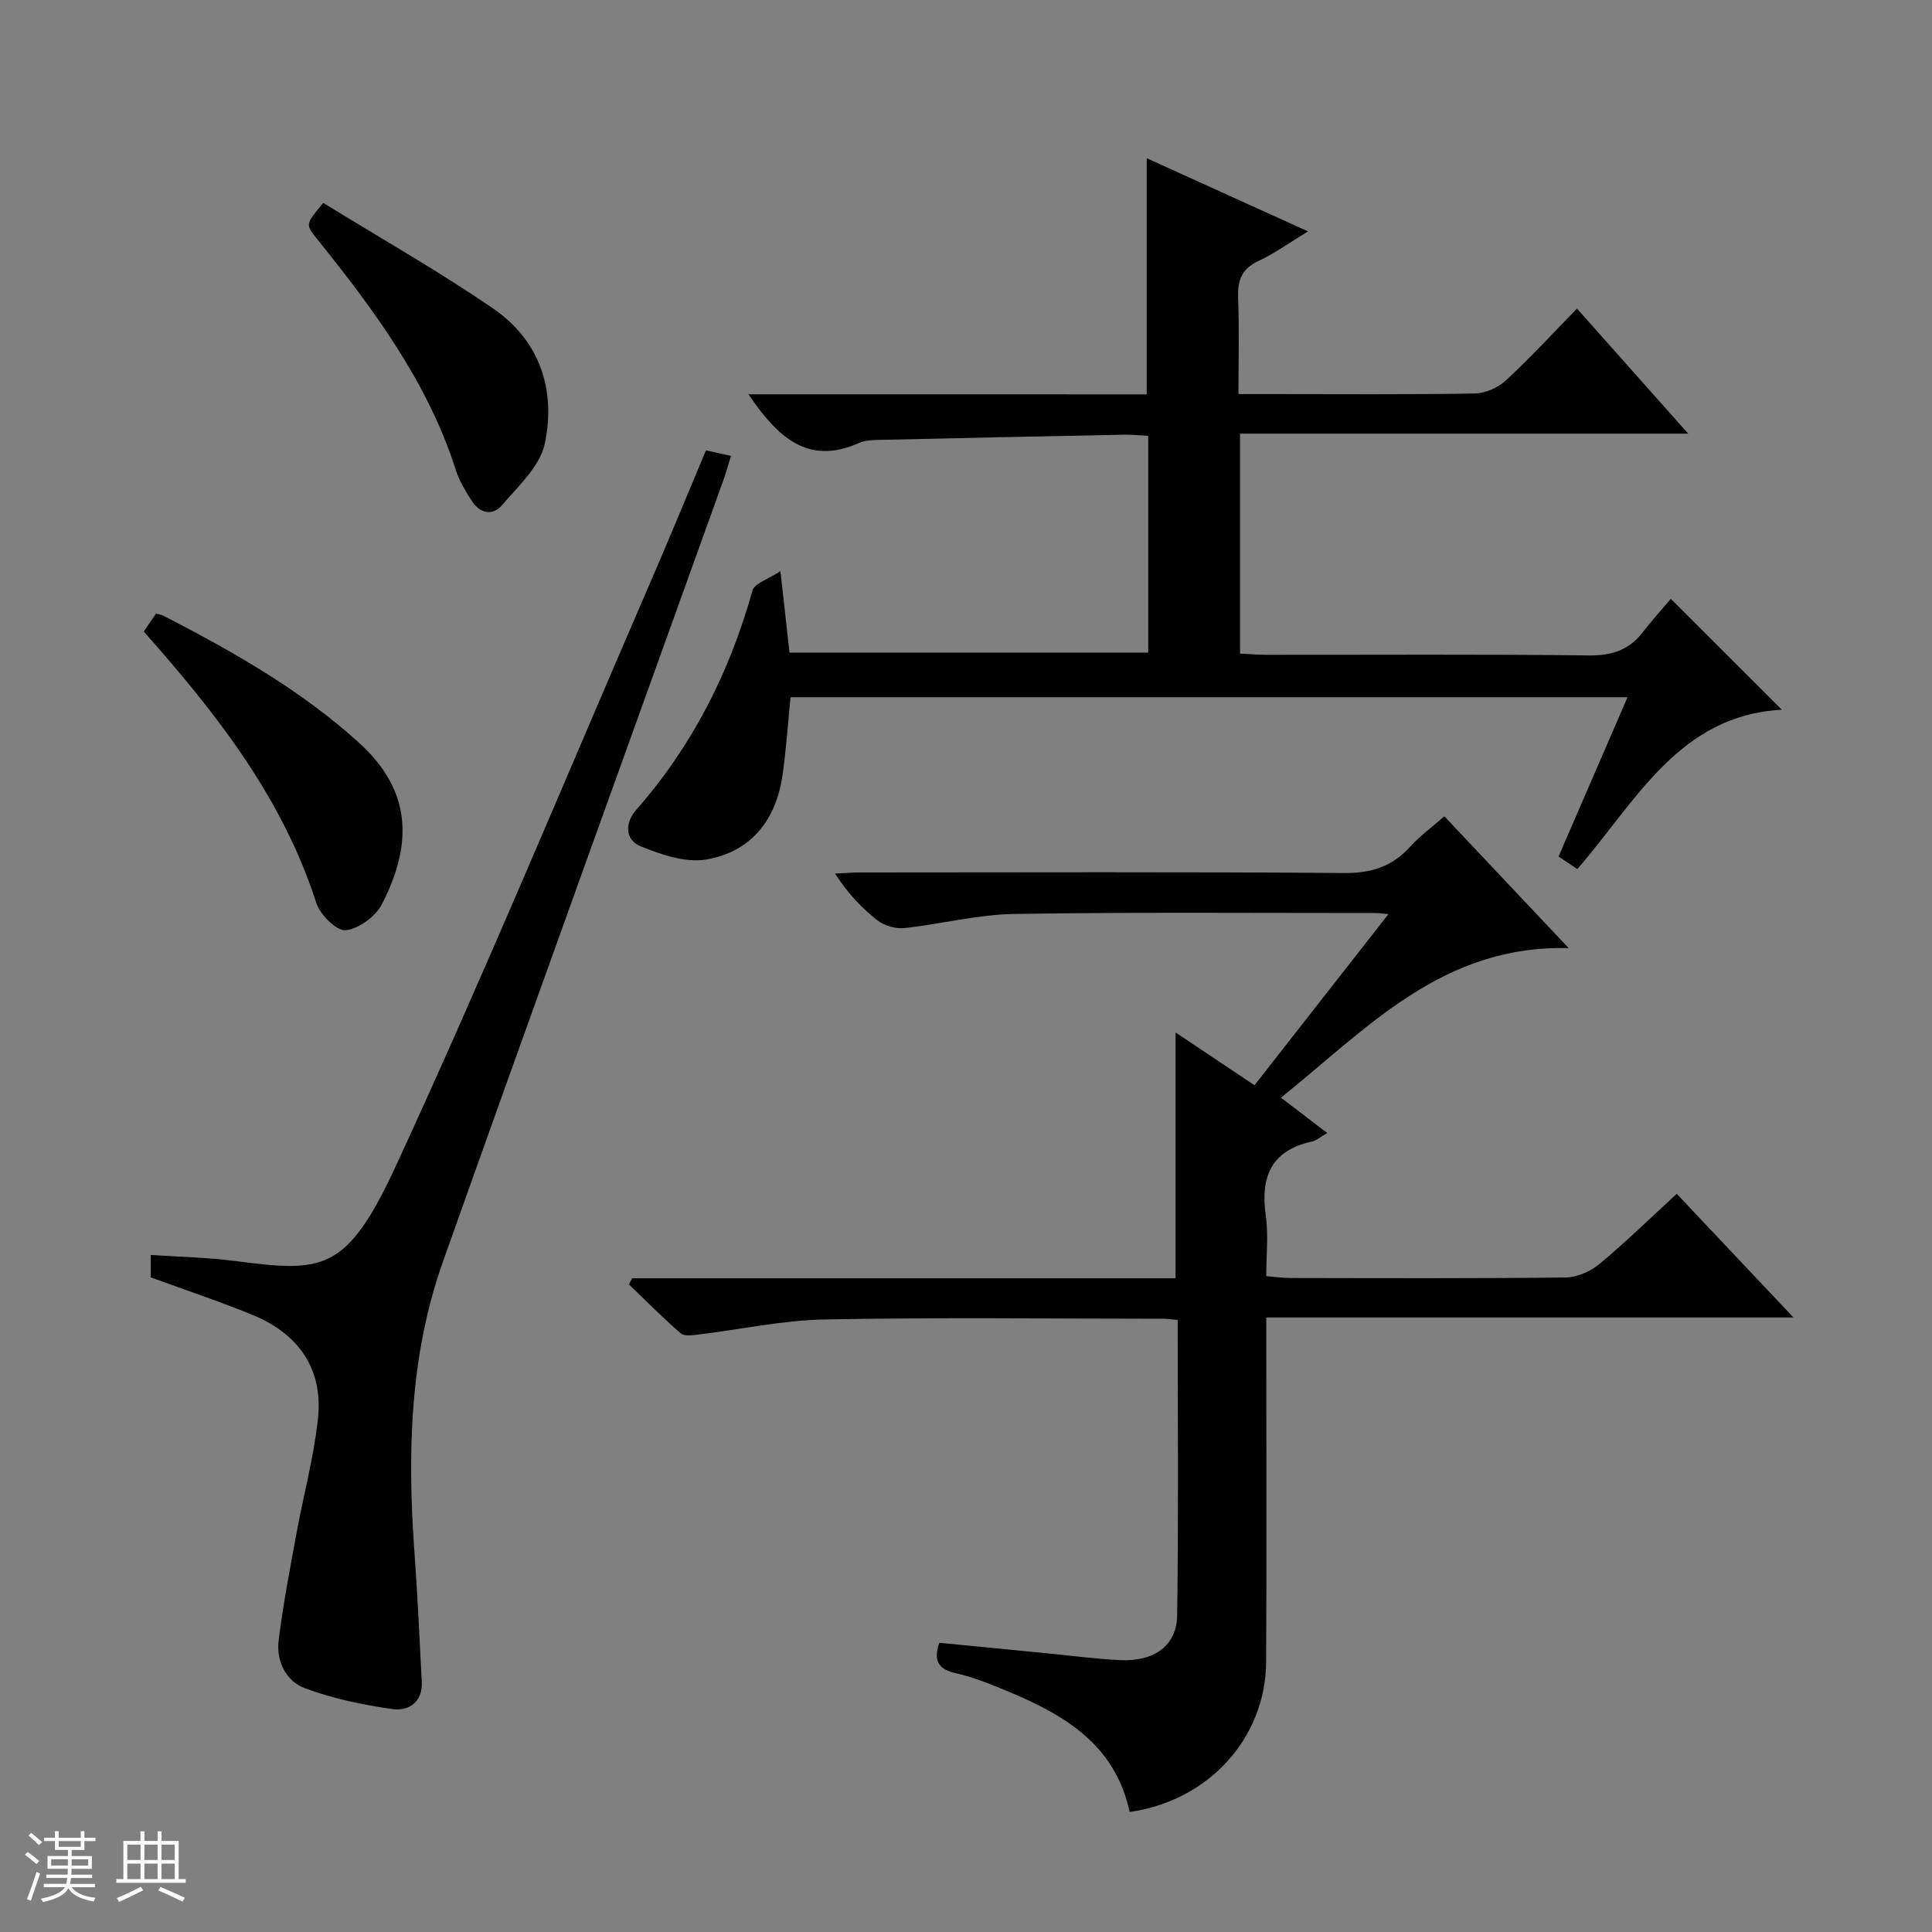
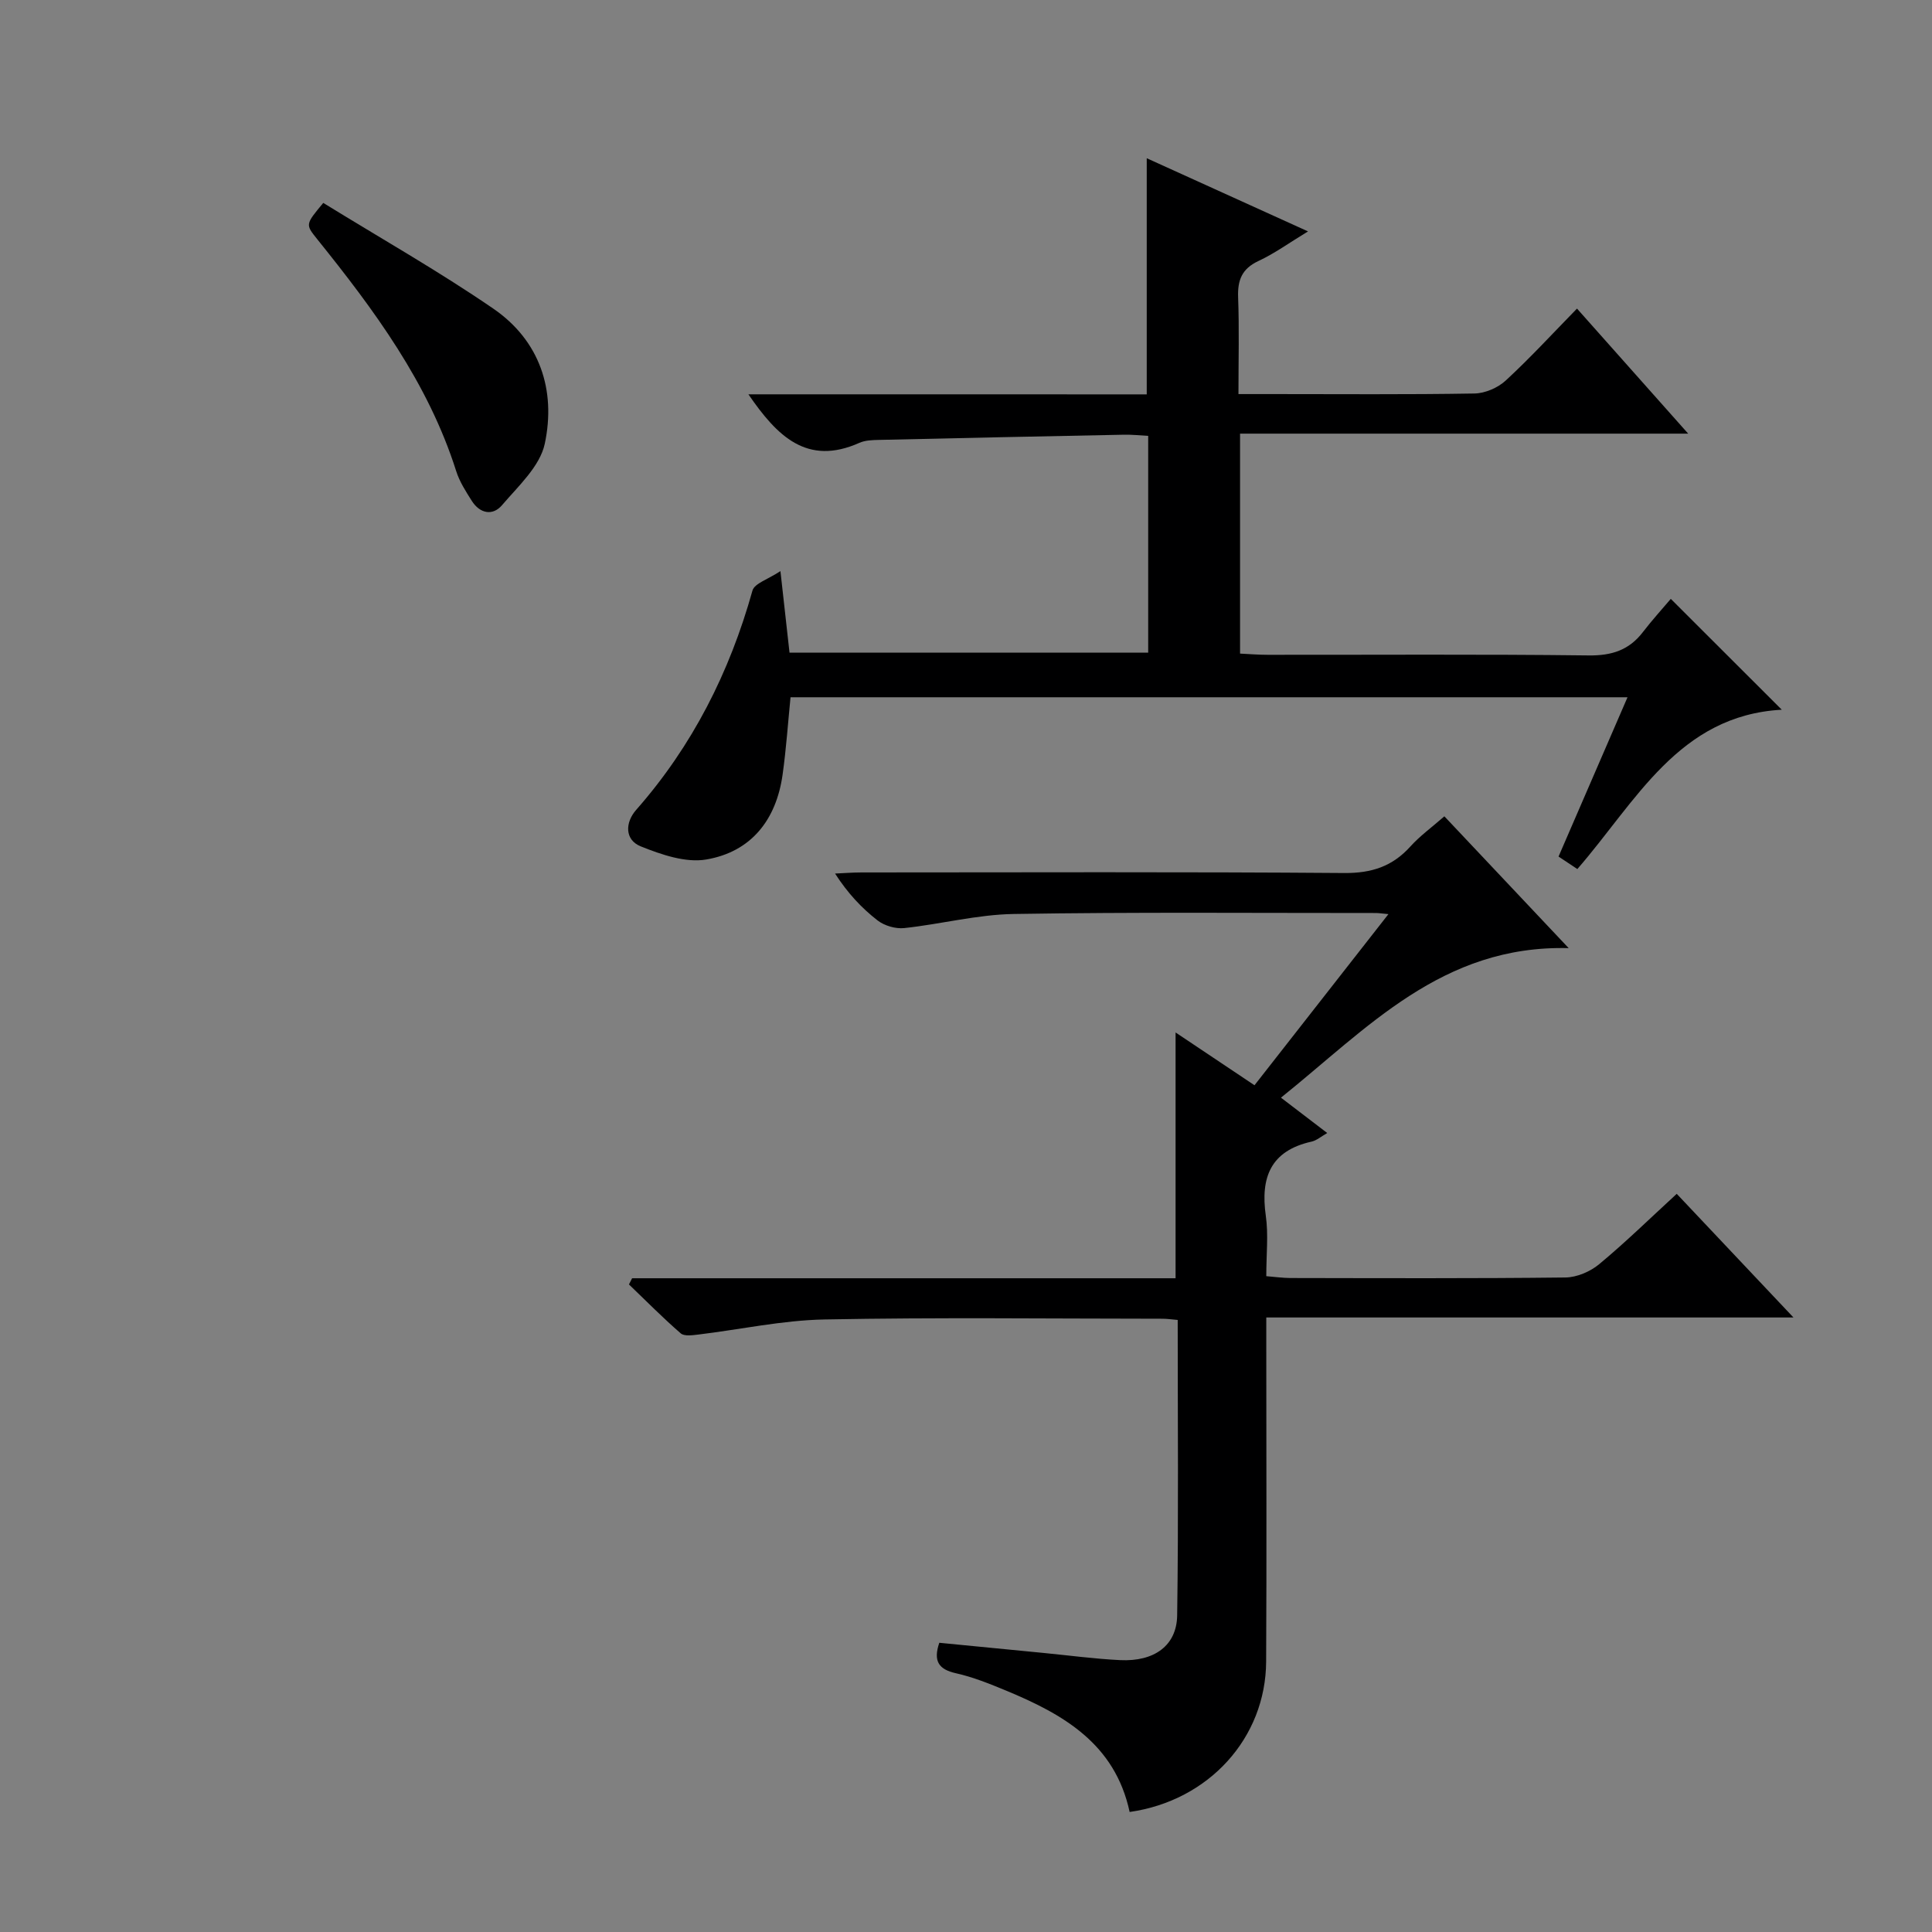
<svg xmlns="http://www.w3.org/2000/svg" enable-background="new 0 0 400 400" viewBox="0 0 400 400">
  <rect x="0" y="0" width="400" height="400" fill="#808080" stroke="none" />
-   <path d="m5.17 384 .56-.58c.85.61 1.65 1.24 2.4 1.87l-.59.64c-.84-.73-1.63-1.38-2.37-1.93m1.22 9.53-.82-.34c.71-1.76 1.37-3.64 1.98-5.63.24.13.5.25.76.36-.6 1.67-1.24 3.54-1.92 5.61m-.5-13.5.57-.54c.56.44 1.31 1.06 2.26 1.87l-.64.64c-.68-.66-1.41-1.32-2.19-1.97m3.25.46h2.24v-1.36h.77v1.36h4.57v-1.36h.76v1.36h2.28v.69h-2.28v1.84h-2.64v1.26h4.18v2.64h-4.21c0 .45-.02.86-.05 1.21h4.32v.69h-4.38c-.04.34-.1.75-.19 1.22h5.15v.69h-4.82c.87 1.19 2.51 1.92 4.93 2.19-.17.31-.3.57-.37.76-2.77-.49-4.52-1.41-5.26-2.76-.56 1.26-2.3 2.23-5.24 2.9-.12-.24-.26-.48-.43-.72 2.73-.55 4.38-1.34 4.96-2.38h-4.38v-.69h4.65c.1-.38.17-.79.21-1.22h-4.32v-.69h4.4c.03-.34.05-.75.05-1.21h-4.2v-2.64h4.23v-1.26h-2.69v-1.84h-2.24zm1.46 4.46v1.29h3.45c.01-.4.02-.57.01-.53v-.32-.45h-3.46zm1.55-2.59h4.57v-1.19h-4.57zm6.11 2.59h-3.42v.77c-.01.19-.01.37-.02.53h3.44z" fill="#fafbfc" />
-   <path d="m32.63 379.16h.82v1.98h3.54v7.89h1.46v.78h-14.37v-.78h1.46v-7.89h3.54v-1.98h.82v1.98h2.73zm-3.49 11.48.5.73c-1.61.82-3.28 1.63-5 2.41-.13-.27-.28-.55-.44-.82 1.75-.72 3.4-1.49 4.94-2.32m-2.78-5.55h2.73v-3.18h-2.73zm0 3.95h2.73v-3.2h-2.73zm3.54-3.95h2.73v-3.18h-2.73zm0 3.95h2.73v-3.2h-2.73zm7.89 4.68c-1.84-.92-3.51-1.7-5.02-2.32l.45-.73c1.89.8 3.57 1.55 5.04 2.23zm-1.62-11.81h-2.73v3.18h2.73zm-2.73 7.13h2.73v-3.2h-2.73v3.19z" fill="#fafbfc" />
  <g fill="#000001">
    <path d="m233.88 375.15c-3.05-14.19-13.81-20.25-25.63-25.15-3.36-1.39-6.79-2.78-10.33-3.57-3.63-.81-4.72-2.55-3.45-6.31 7.13.69 14.34 1.39 21.54 2.1 5.29.51 10.57 1.23 15.88 1.49 7.06.35 11.74-2.98 11.83-9.26.29-20.28.11-40.57.11-61.17-1.26-.11-2.21-.25-3.16-.25-23.33-.01-46.66-.3-69.97.15-8.74.17-17.44 2.08-26.16 3.13-1.2.14-2.87.38-3.6-.25-3.71-3.22-7.17-6.72-10.72-10.13.22-.43.44-.85.65-1.28h112.52c0-17.18 0-33.7 0-50.89 5.41 3.62 10.6 7.09 16.34 10.93 9.14-11.68 18.18-23.23 27.73-35.43-1.42-.13-2.01-.23-2.6-.23-24.99.01-49.99-.21-74.97.2-7.57.12-15.1 2.11-22.68 2.92-1.78.19-4.08-.48-5.5-1.57-3.27-2.54-6.15-5.58-8.82-9.72 1.83-.08 3.66-.23 5.48-.23 33.32-.01 66.65-.14 99.97.12 5.62.04 9.93-1.36 13.64-5.47 1.97-2.19 4.41-3.95 7.06-6.27 8.4 8.91 16.57 17.57 25.74 27.29-26.22-.69-41.73 16.66-59.57 30.96 3.37 2.58 6.33 4.84 9.58 7.32-1.29.73-2.2 1.55-3.25 1.78-8.46 1.89-10.6 7.39-9.47 15.34.56 3.91.1 7.96.1 12.52 1.8.14 3.38.37 4.96.38 18.99.03 37.99.11 56.98-.11 2.36-.03 5.14-1.22 6.98-2.75 5.47-4.54 10.57-9.53 16.06-14.57 8.06 8.54 15.8 16.73 24.17 25.6-36.67 0-72.52 0-109.15 0v5.77c0 21.83.09 43.65-.03 65.48-.08 15.76-11.81 28.79-28.26 31.13z" />
    <path d="m237.42 81.65c0-16.55 0-32.43 0-48.89 10.8 4.9 21.49 9.75 33.39 15.15-3.95 2.4-6.96 4.59-10.27 6.13-3.42 1.6-4.33 3.96-4.2 7.51.24 6.45.07 12.91.07 20.04h6.88c14 0 27.99.12 41.99-.12 2.2-.04 4.83-1.18 6.46-2.68 5.01-4.62 9.64-9.66 14.76-14.9 7.64 8.59 14.99 16.86 23.02 25.89-31.43 0-61.94 0-92.78 0v45.54c1.86.09 3.77.25 5.68.25 22.16.02 44.32-.14 66.48.13 4.77.06 8.36-1.08 11.24-4.83 1.92-2.5 4.05-4.83 5.78-6.88 8.14 8.13 15.48 15.47 22.98 22.95-21.36 1.17-30.19 19.04-42.33 32.99-1.25-.83-2.44-1.63-3.89-2.59 4.74-10.94 9.4-21.72 14.28-32.98-57.96 0-115.47 0-173.29 0-.52 5.22-.89 10.64-1.64 16.01-1.31 9.35-6.48 15.99-15.81 17.58-4.27.73-9.29-1.01-13.54-2.71-3.38-1.35-3.27-4.95-.97-7.56 11.65-13.24 19.35-28.49 24.08-45.41.42-1.49 3.22-2.32 5.79-4.03.73 6.6 1.28 11.51 1.88 16.88h74.26c0-14.96 0-29.72 0-44.88-1.74-.09-3.35-.27-4.95-.24-16.97.33-33.93.69-50.9 1.08-1.32.03-2.76.08-3.93.6-10.87 4.85-17.05-1.39-22.99-10.04 27.79.01 55.14.01 82.47.01z" />
-     <path d="m146.16 93.24c1.74.38 3.16.7 5.19 1.15-.57 1.81-1.02 3.48-1.61 5.1-19.36 53.9-38.86 107.74-58.03 161.71-6.91 19.45-7.38 39.71-5.91 60.09.65 8.96 1.06 17.93 1.52 26.9.22 4.16-2.66 6.12-5.98 5.66-6.17-.86-12.4-2.16-18.22-4.32-3.88-1.44-5.96-5.59-5.43-9.88.91-7.38 2.32-14.69 3.66-22.01 1.46-7.98 3.62-15.88 4.48-23.92 1.11-10.36-4.06-17.59-13.56-21.49-6.88-2.82-13.96-5.17-21.06-7.76 0-1.32 0-2.76 0-4.65 6 .41 11.79.52 17.5 1.26 18.07 2.33 23.02 2.47 33.3-19.79 18.17-39.35 34.77-79.41 51.98-119.2 4.17-9.57 8.13-19.23 12.17-28.85z" />
-     <path d="m29.76 130.75c1.05-1.53 1.79-2.62 2.54-3.71.66.19 1.16.24 1.58.46 14.36 7.42 28.38 15.33 40.45 26.28 10.96 9.95 11.13 20.91 4.77 33.38-1.3 2.56-4.81 5.15-7.53 5.43-1.88.19-5.31-3.21-6.08-5.63-6.99-21.78-20.67-39.24-35.73-56.21z" />
-     <path d="m66.93 42.01c11.86 7.31 23.86 14.11 35.19 21.88 9.64 6.61 13.03 16.89 10.67 27.98-1 4.68-5.48 8.77-8.86 12.73-1.92 2.25-4.58 1.74-6.25-.9-1.24-1.96-2.54-3.98-3.23-6.16-5.81-18.3-16.98-33.36-28.79-48.04-2.43-3.04-2.46-3.01 1.27-7.49z" />
+     <path d="m66.93 42.01c11.86 7.31 23.86 14.11 35.19 21.88 9.64 6.61 13.03 16.89 10.67 27.98-1 4.68-5.48 8.77-8.86 12.73-1.92 2.25-4.58 1.74-6.25-.9-1.24-1.96-2.54-3.98-3.23-6.16-5.81-18.3-16.98-33.36-28.79-48.04-2.43-3.04-2.46-3.01 1.27-7.49" />
  </g>
</svg>